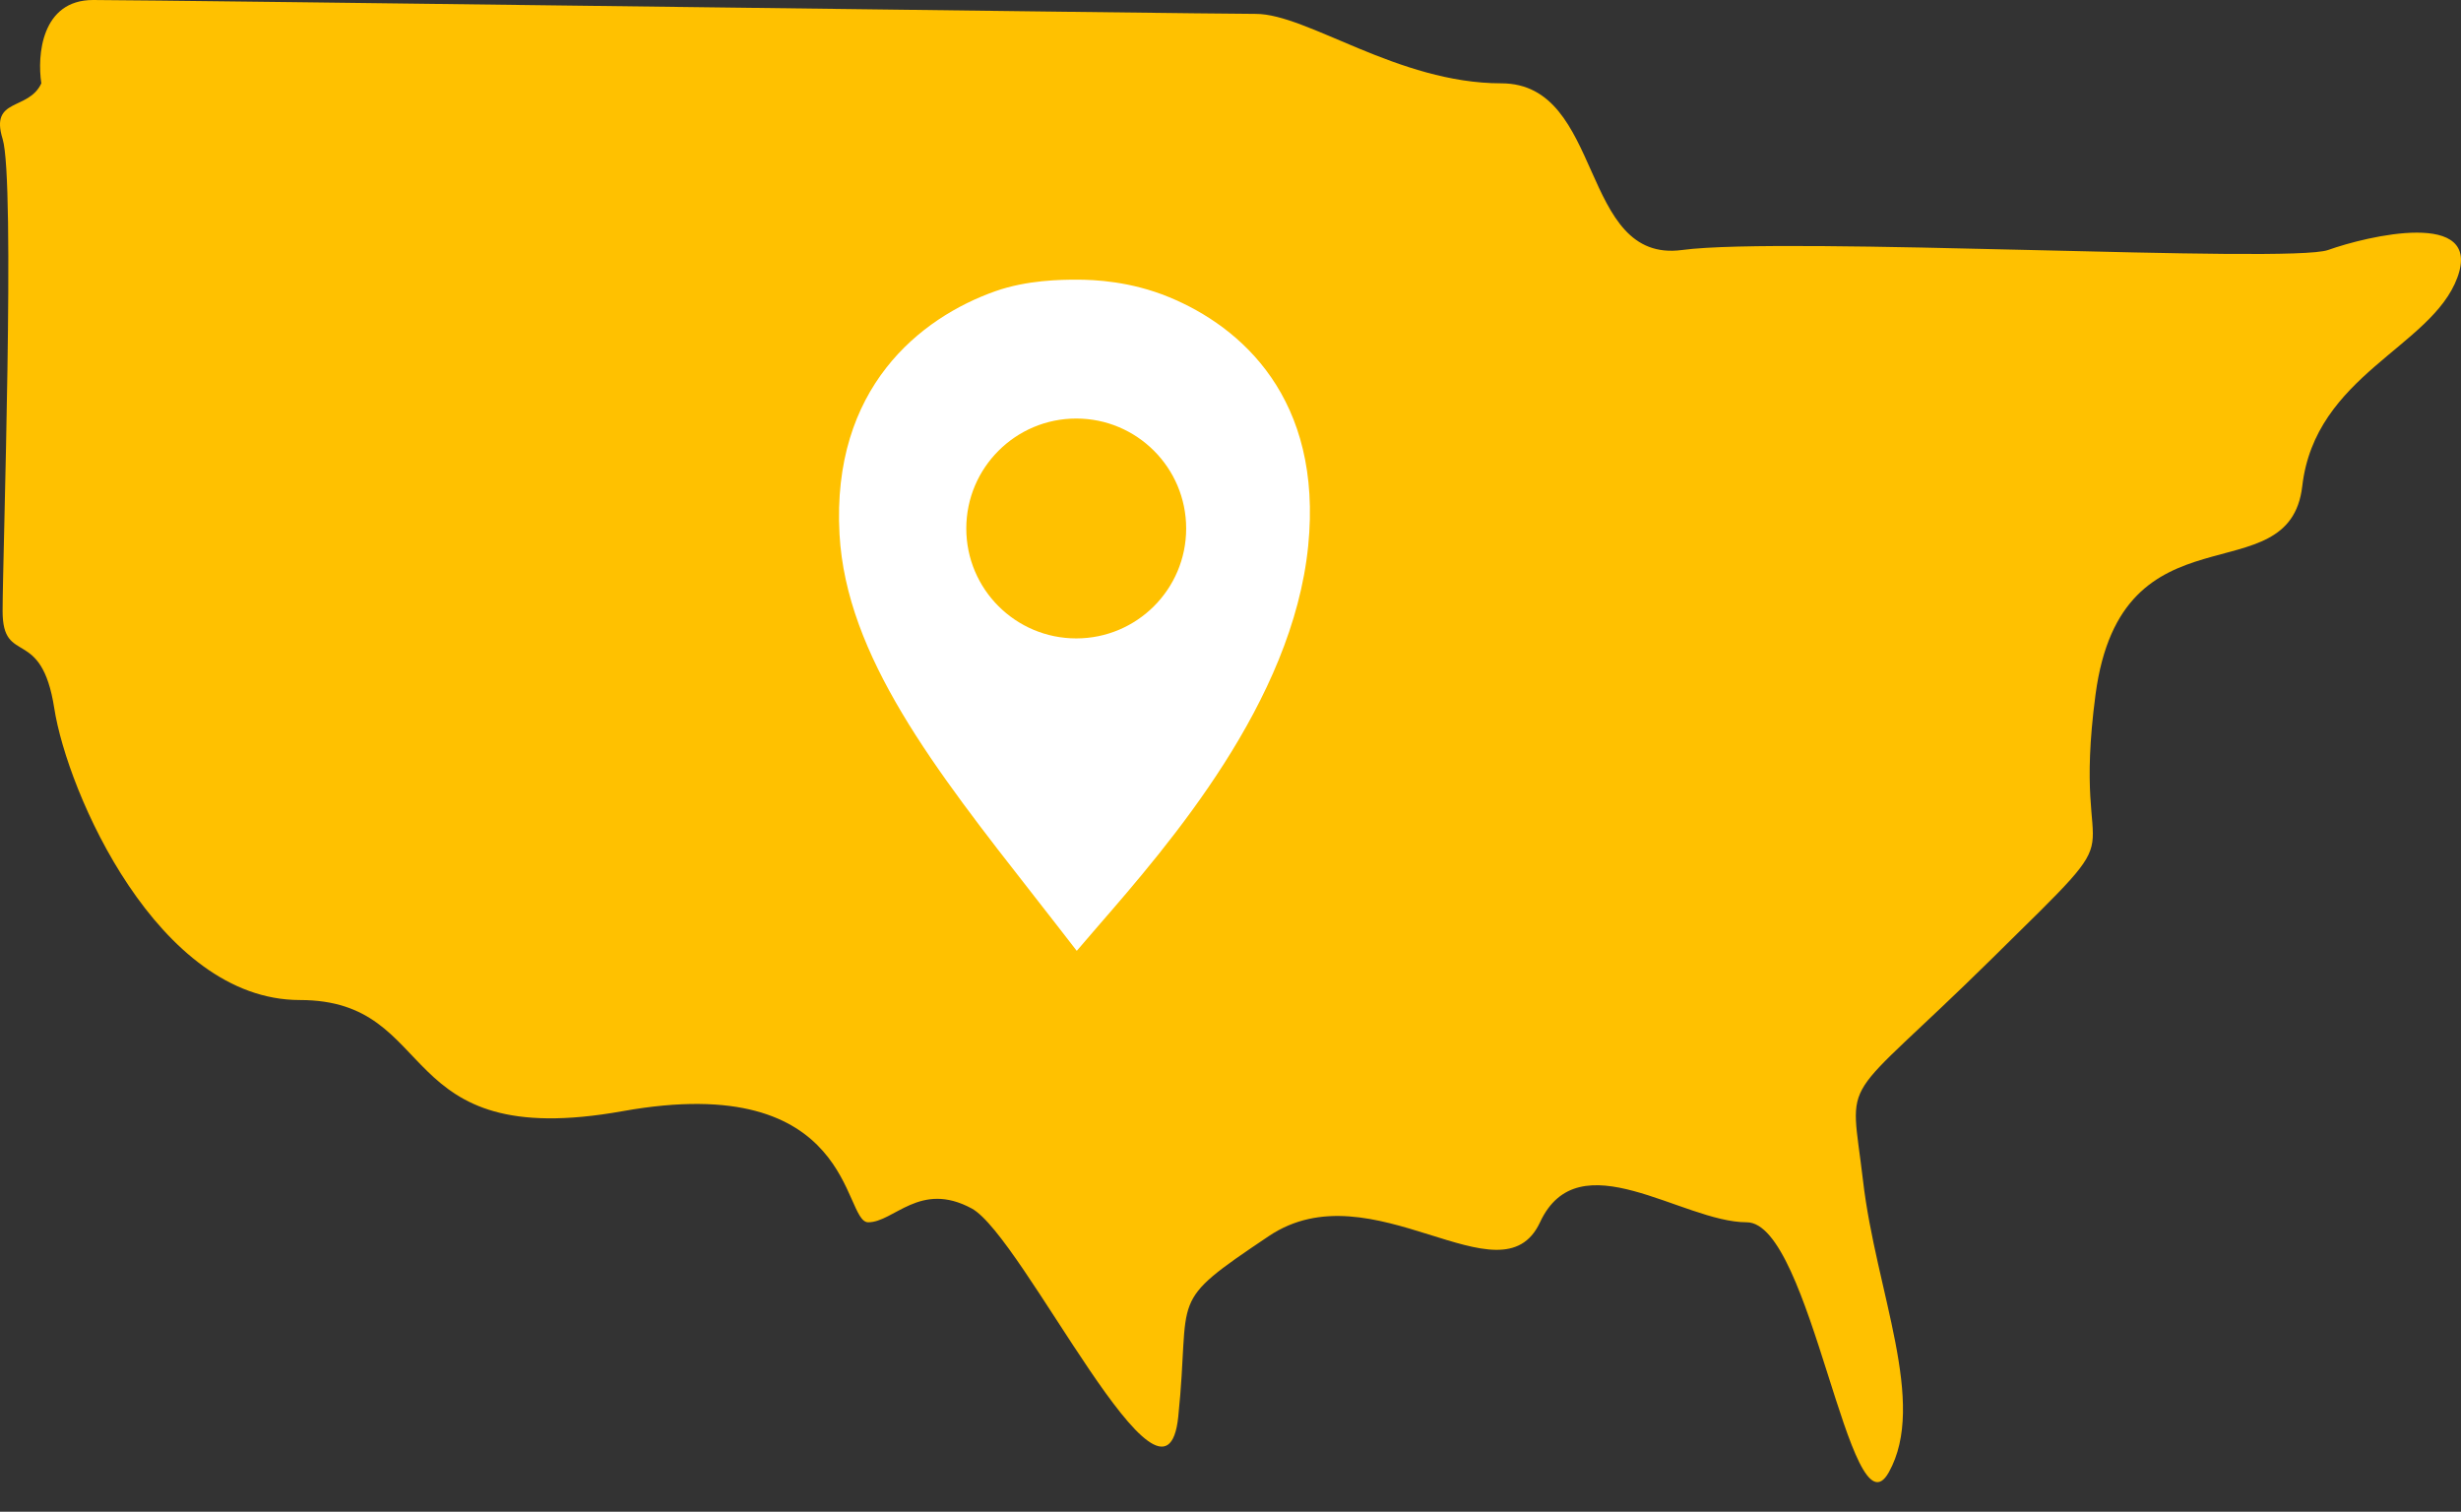
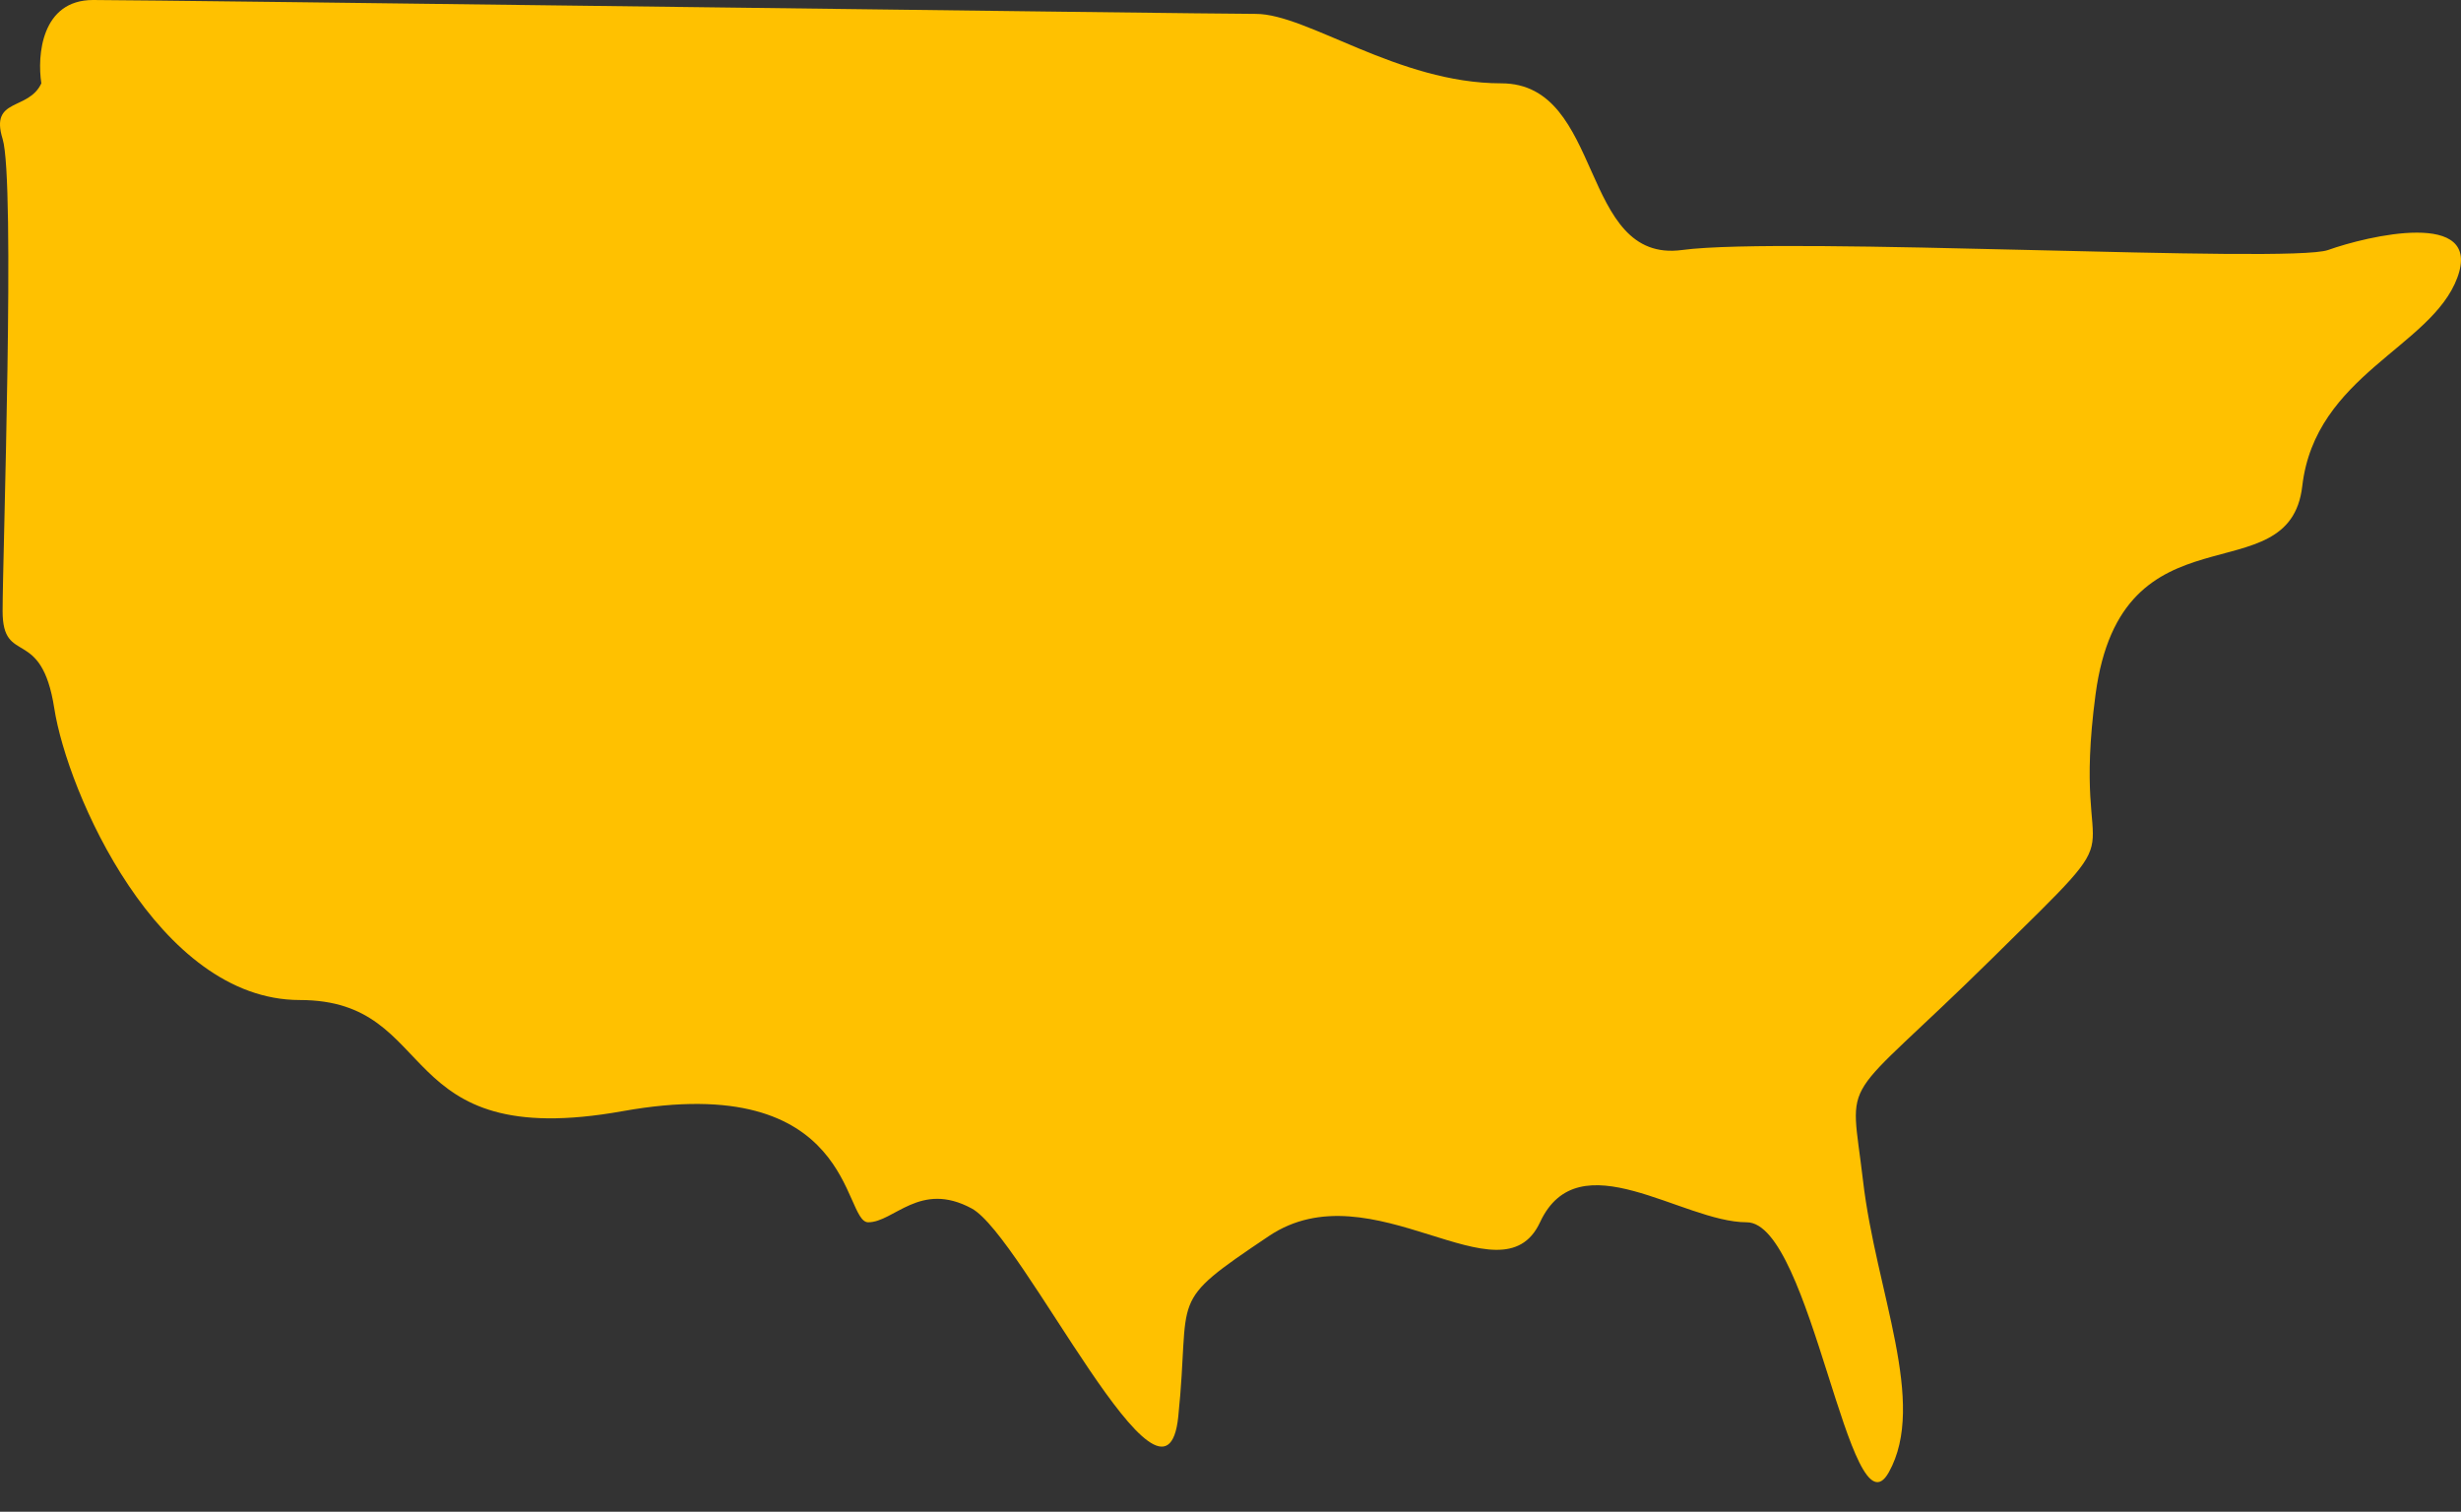
<svg xmlns="http://www.w3.org/2000/svg" width="70" height="43" viewBox="0 0 70 43" fill="none">
  <rect x="0" y="0" width="70" height="43" fill="#333333" stroke="none" />
  <path d="M2.646 0C1.176 0 1.054 1.58 1.176 2.37C0.809 3.161 -0.294 2.766 0.074 3.951C0.441 5.136 0.074 15.803 0.074 17.383C0.074 18.964 1.176 17.778 1.544 20.149C1.911 22.519 4.484 28.445 8.526 28.445C12.568 28.445 11.098 32.791 17.713 31.606C24.327 30.421 23.96 34.767 24.695 34.767C25.43 34.767 26.165 33.581 27.635 34.372C29.105 35.162 33.147 43.853 33.514 40.298C33.882 36.742 33.147 37.137 36.087 35.162C39.026 33.186 42.701 37.137 43.804 34.767C44.906 32.396 47.846 34.767 49.683 34.767C51.521 34.767 52.623 43.853 53.725 41.878C54.828 39.903 53.358 36.742 52.991 33.581C52.623 30.421 52.256 31.606 56.665 27.26C61.075 22.914 58.87 25.285 59.605 19.754C60.34 14.223 65.117 16.988 65.485 13.828C65.852 10.667 69.16 9.877 69.894 7.902C70.629 5.926 67.322 6.716 66.22 7.111C65.117 7.506 50.786 6.716 47.846 7.111C44.906 7.506 45.641 2.37 42.701 2.37C39.761 2.37 37.189 0.395 35.719 0.395C34.249 0.395 4.484 0 2.646 0Z" fill="#FFC100" />
-   <path fill-rule="evenodd" clip-rule="evenodd" d="M29.418 25.492C26.583 21.87 24.072 18.66 23.879 15.197C23.648 11.037 26.173 9.04 28.309 8.284C29.215 7.964 30.186 7.955 30.627 7.955C31.138 7.955 32.157 8.001 33.246 8.449C35.311 9.297 37.628 11.342 37.21 15.526C36.765 19.969 33.255 24.012 31.238 26.336C31.014 26.595 30.808 26.832 30.627 27.046C30.221 26.519 29.816 26.002 29.418 25.492ZM30.613 18.159C32.339 18.159 33.739 16.759 33.739 15.033C33.739 13.306 32.339 11.905 30.613 11.905C28.886 11.905 27.485 13.306 27.485 15.033C27.485 16.759 28.886 18.159 30.613 18.159Z" fill="white" />
</svg>